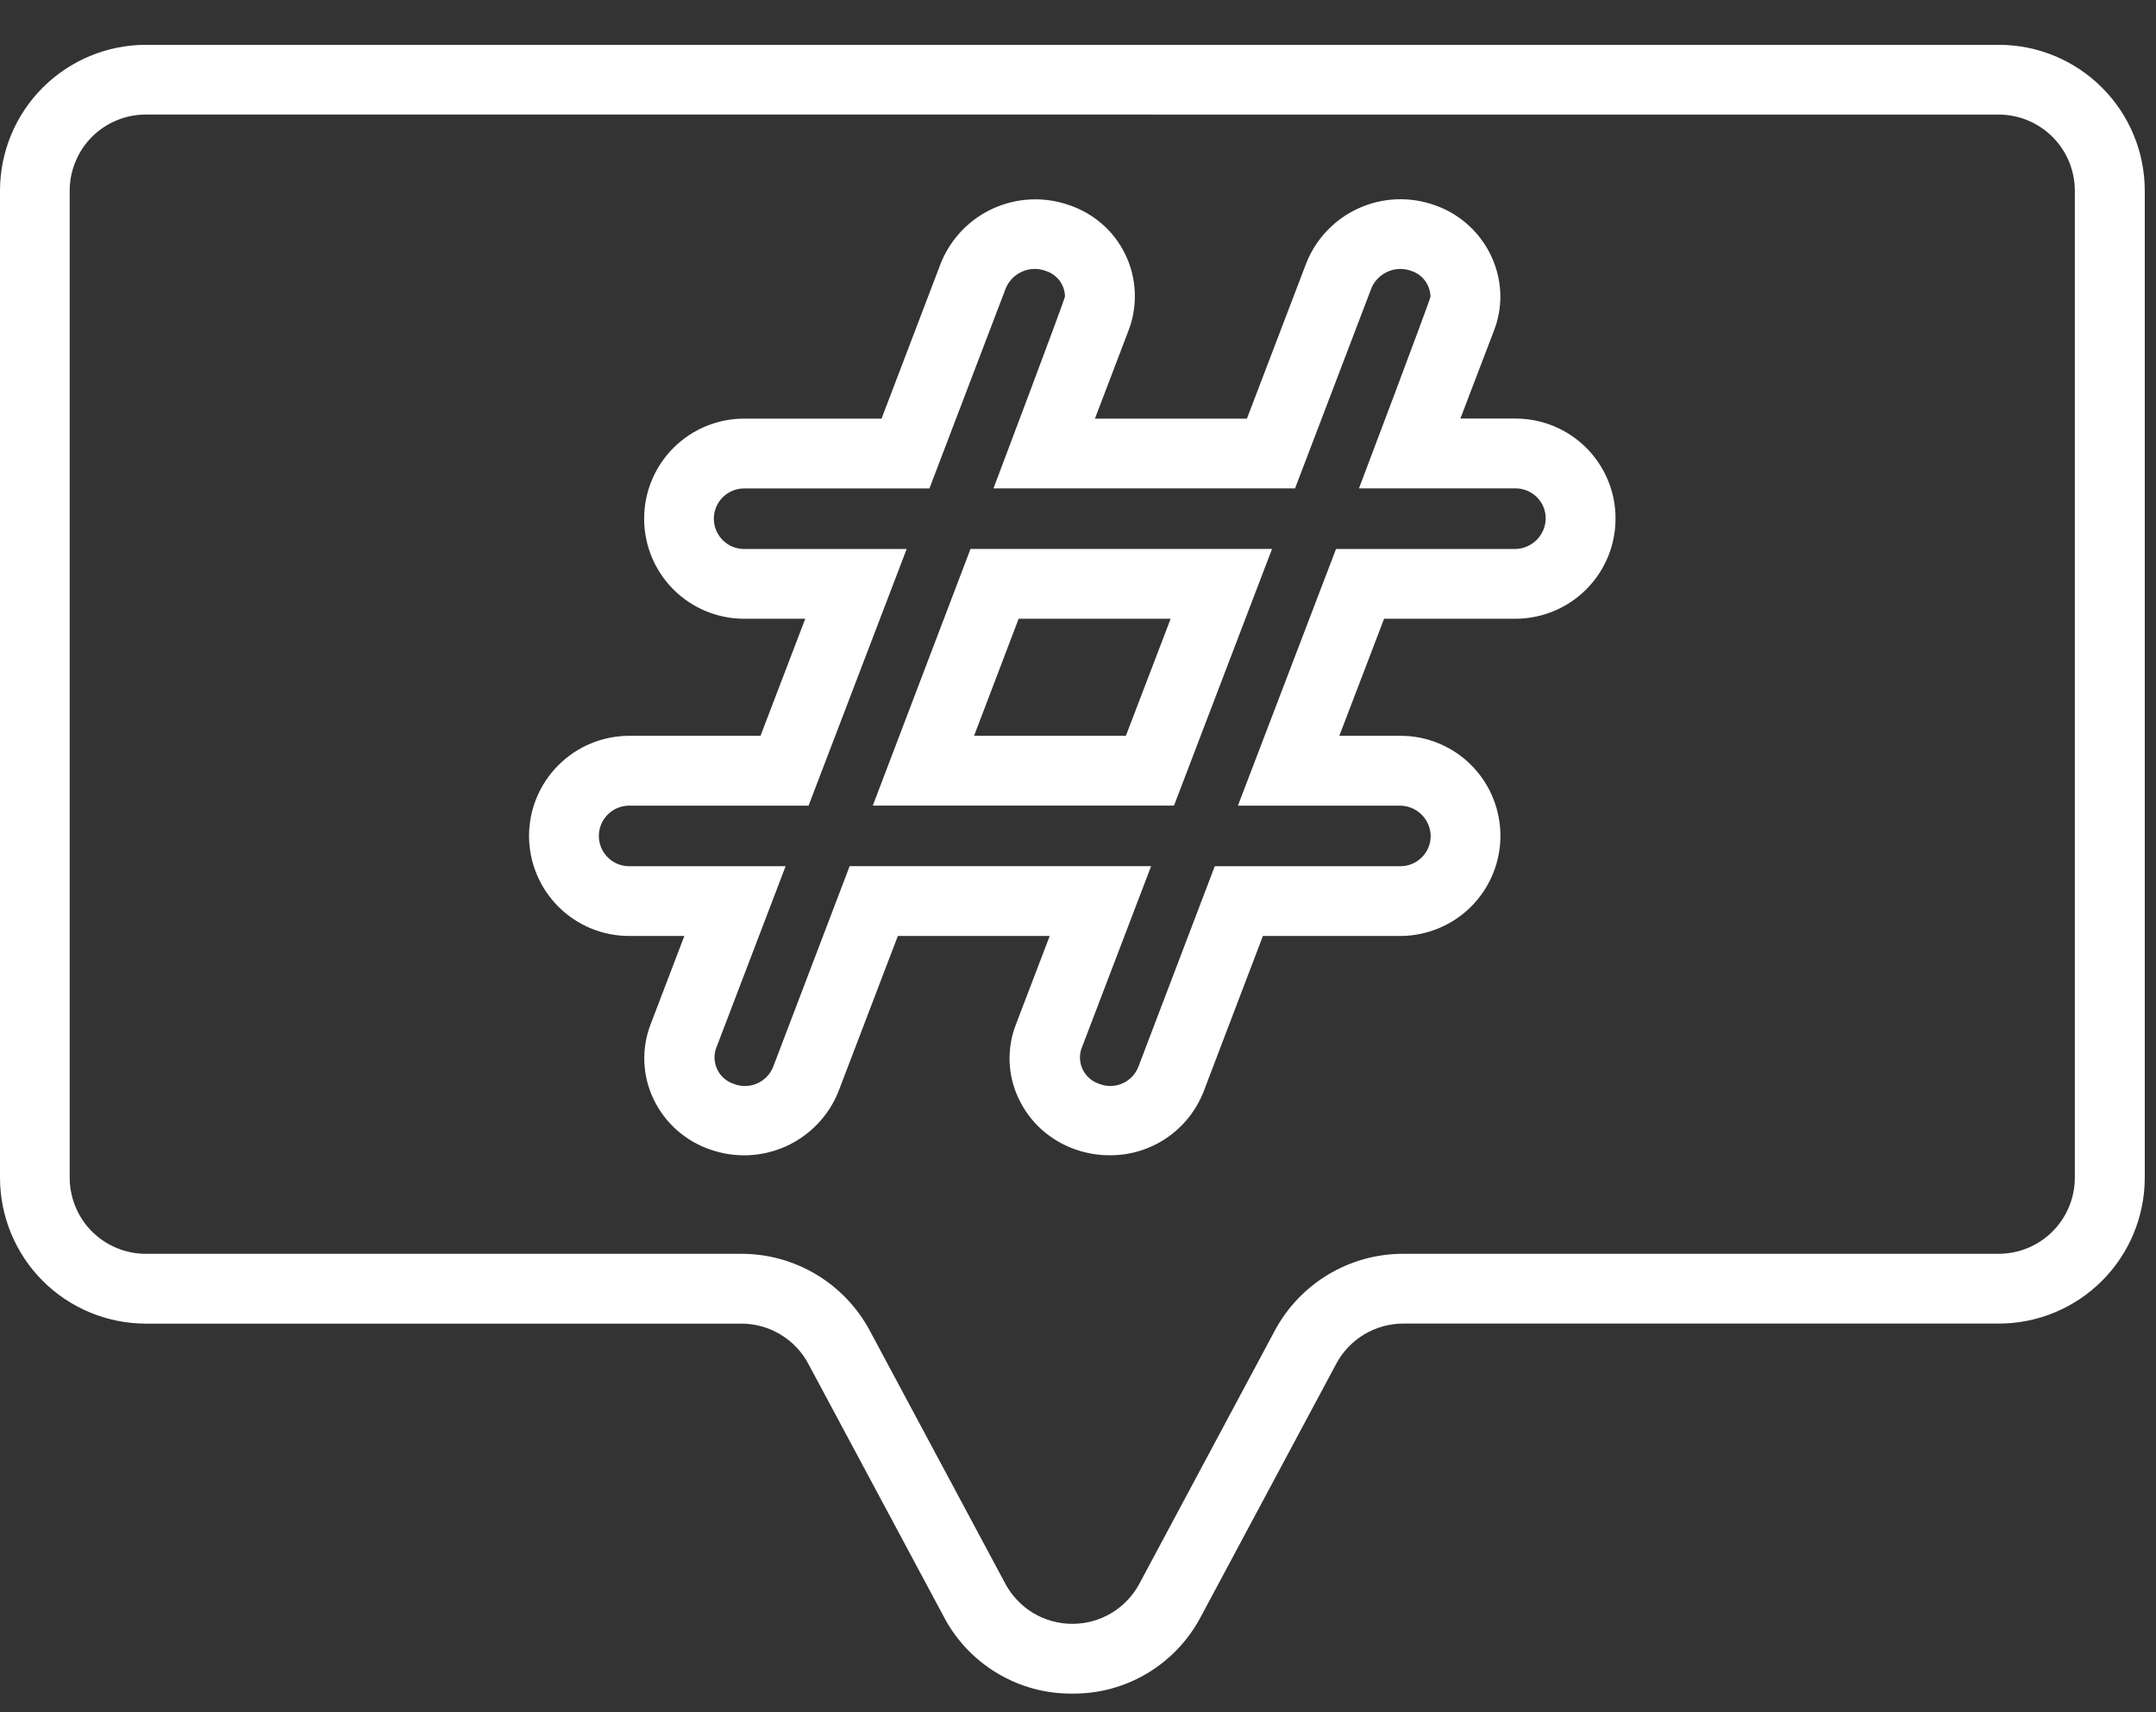
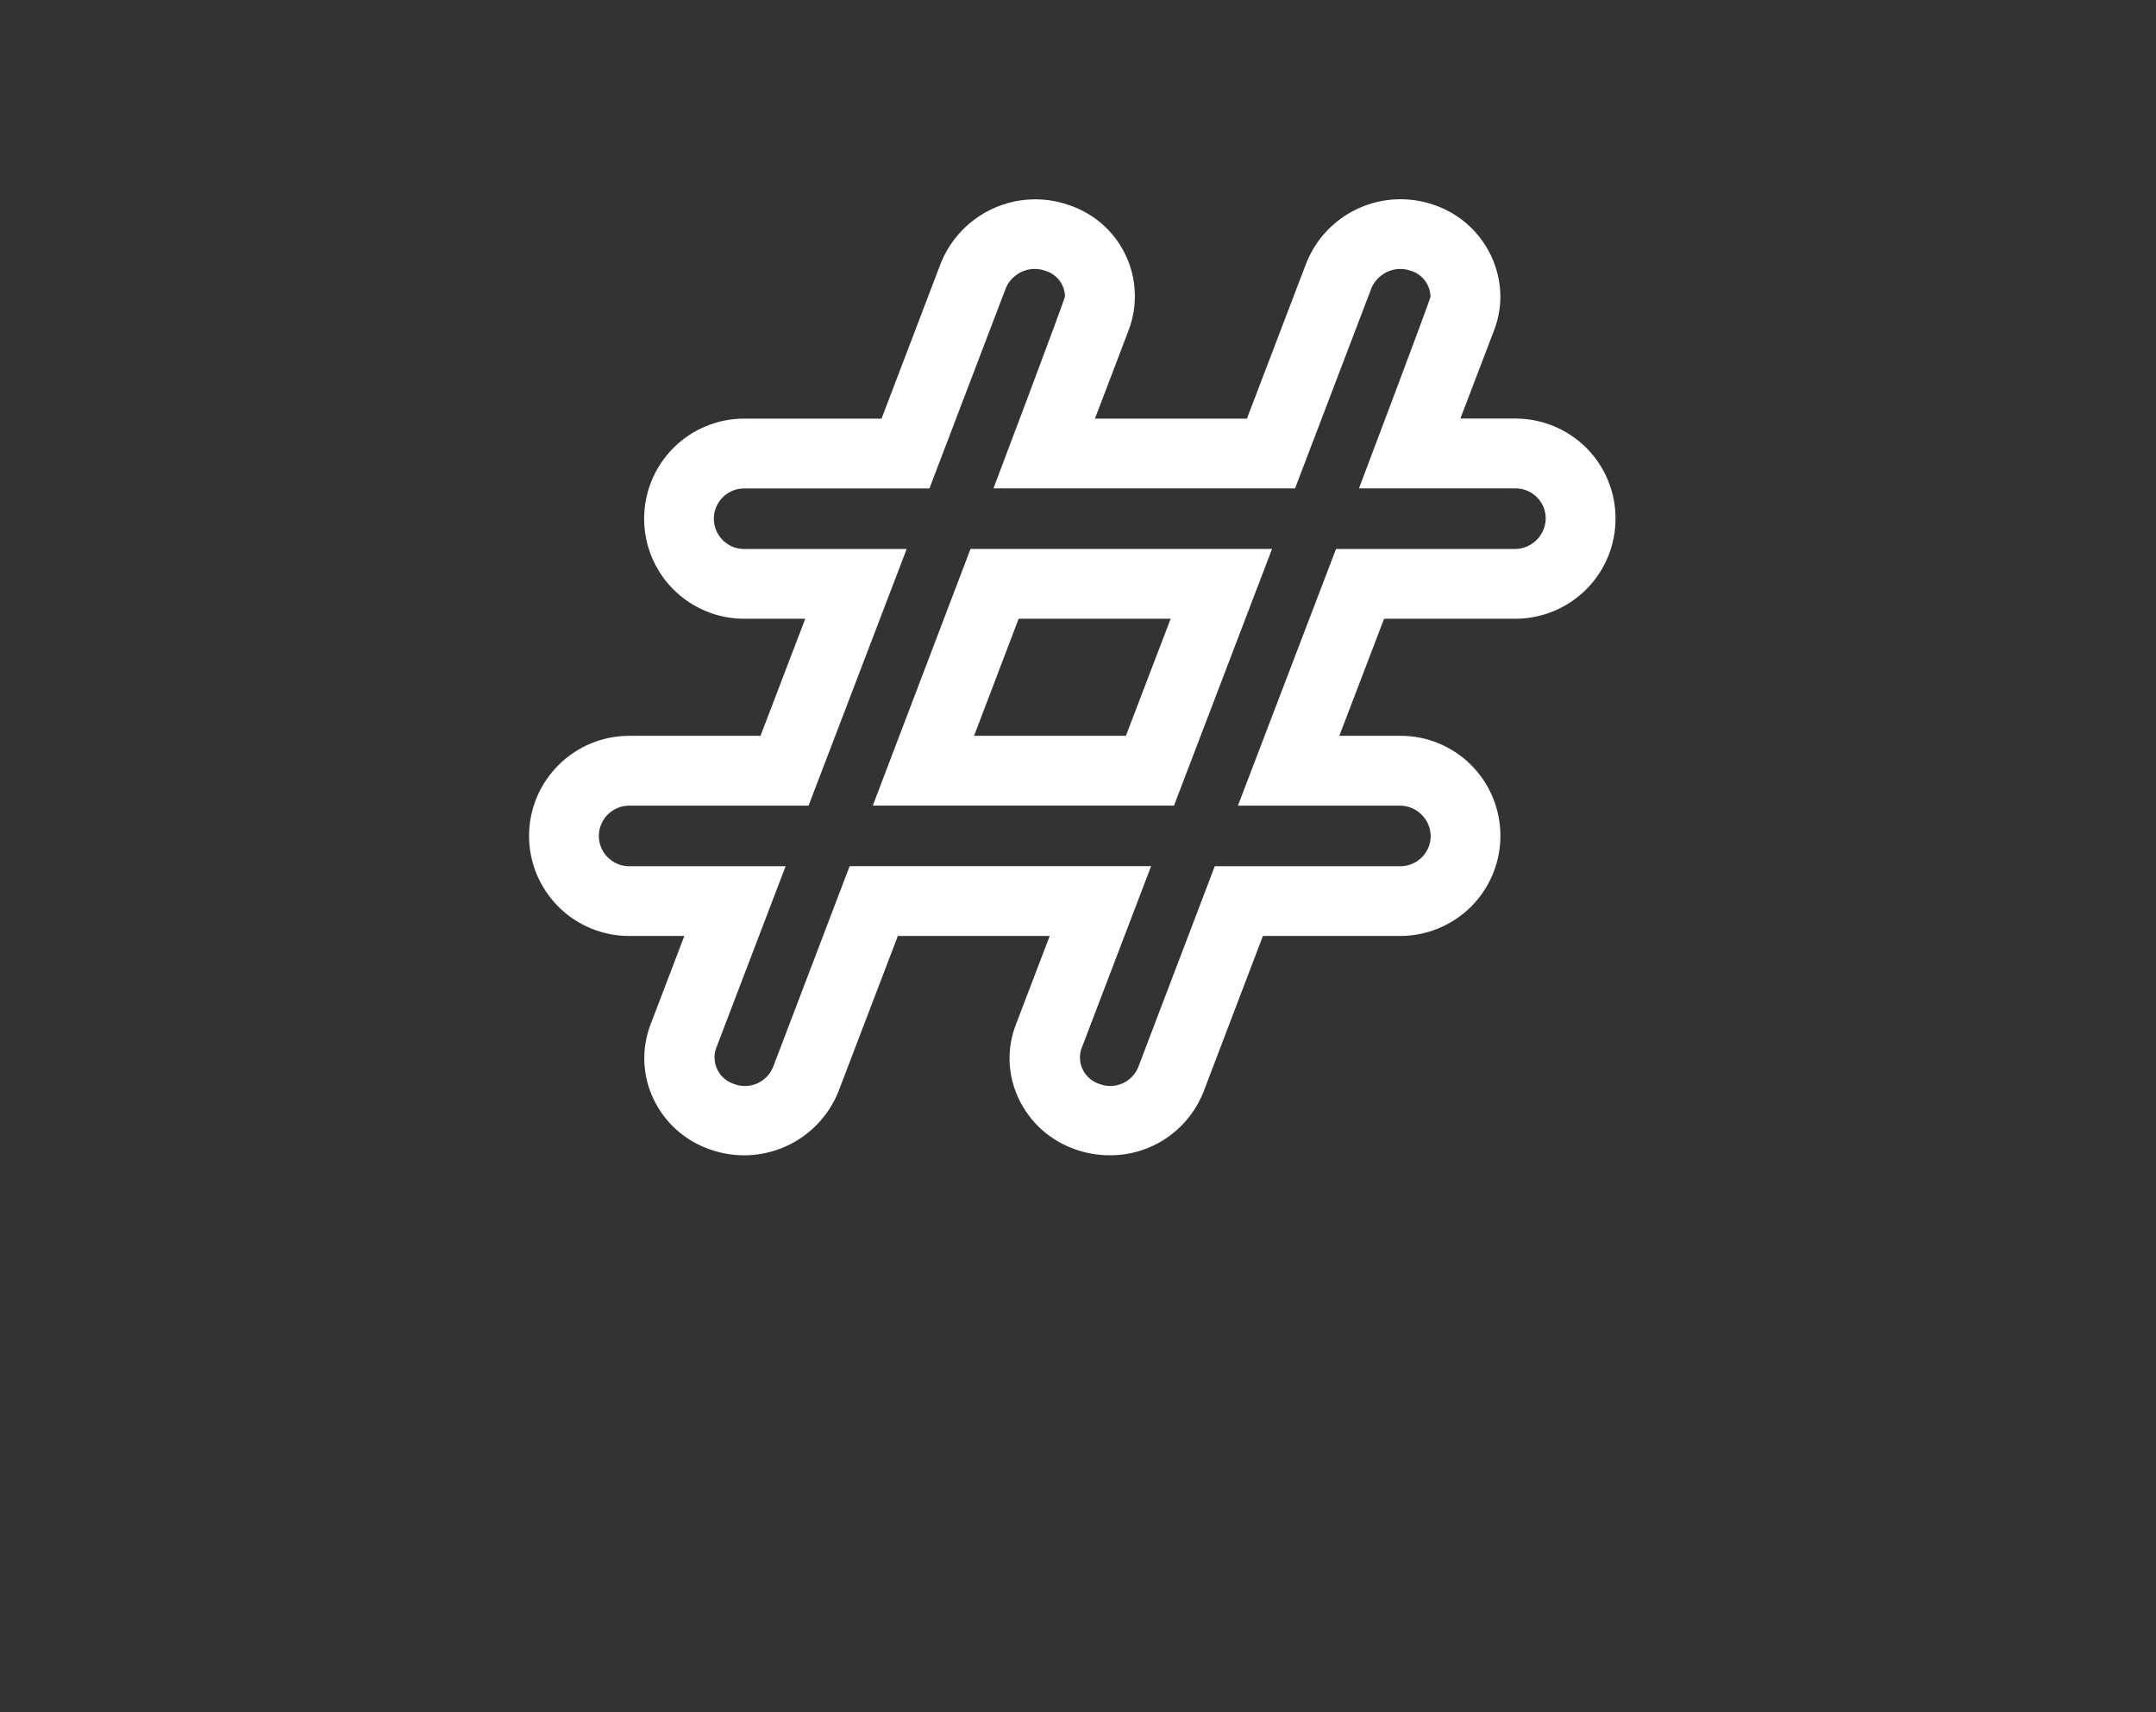
<svg xmlns="http://www.w3.org/2000/svg" width="34" height="27" viewBox="0 0 34 27" fill="none">
  <rect x="0" y="0" width="34" height="27" fill="#333333" stroke="none" />
-   <path d="M16.91 26.706C16.493 26.71 16.083 26.599 15.726 26.384C15.368 26.17 15.076 25.862 14.883 25.492L12.747 21.505C12.645 21.313 12.492 21.153 12.306 21.042C12.12 20.93 11.907 20.872 11.69 20.872H2.3C1.69 20.871 1.106 20.629 0.674 20.198C0.243 19.766 0.001 19.182 0 18.572V3.006C0.001 2.396 0.243 1.812 0.674 1.381C1.106 0.95 1.69 0.707 2.3 0.707H31.523C32.133 0.707 32.717 0.95 33.148 1.381C33.58 1.812 33.822 2.396 33.823 3.006V18.572C33.822 19.181 33.58 19.766 33.148 20.197C32.717 20.628 32.133 20.871 31.523 20.871H22.13C21.913 20.871 21.7 20.93 21.514 21.041C21.328 21.153 21.175 21.313 21.073 21.504L18.938 25.492C18.744 25.861 18.452 26.17 18.095 26.384C17.737 26.599 17.327 26.71 16.91 26.706ZM2.3 1.806C2.142 1.806 1.986 1.837 1.841 1.897C1.695 1.958 1.562 2.046 1.451 2.157C1.339 2.269 1.251 2.401 1.191 2.547C1.13 2.692 1.099 2.849 1.099 3.006V18.572C1.1 18.89 1.226 19.195 1.451 19.42C1.677 19.645 1.982 19.771 2.3 19.771H11.69C12.106 19.77 12.515 19.883 12.872 20.097C13.23 20.311 13.522 20.618 13.718 20.985L15.854 24.973C15.956 25.164 16.109 25.324 16.295 25.436C16.481 25.547 16.694 25.606 16.911 25.606C17.128 25.606 17.341 25.547 17.527 25.436C17.713 25.324 17.866 25.164 17.968 24.973L20.102 20.985C20.298 20.618 20.59 20.311 20.947 20.097C21.304 19.883 21.713 19.77 22.129 19.771H31.52C31.838 19.77 32.143 19.644 32.368 19.419C32.593 19.194 32.719 18.89 32.72 18.572V3.006C32.719 2.688 32.593 2.383 32.368 2.159C32.143 1.934 31.838 1.807 31.52 1.807L2.3 1.806Z" fill="white" />
  <path d="M17.497 18.217C17.317 18.217 17.138 18.187 16.968 18.128C16.77 18.061 16.587 17.954 16.43 17.815C16.274 17.675 16.148 17.505 16.06 17.315C15.975 17.134 15.928 16.937 15.921 16.737C15.915 16.537 15.949 16.338 16.022 16.151L16.554 14.759H14.159L13.219 17.22C13.064 17.601 12.768 17.907 12.394 18.076C12.019 18.245 11.594 18.264 11.205 18.128C11.008 18.062 10.827 17.956 10.671 17.818C10.516 17.679 10.39 17.511 10.302 17.322C10.216 17.141 10.169 16.944 10.161 16.743C10.154 16.543 10.187 16.343 10.259 16.155L10.792 14.759H9.921C9.503 14.759 9.101 14.593 8.806 14.297C8.51 14.001 8.343 13.6 8.343 13.181C8.343 12.763 8.51 12.361 8.806 12.066C9.101 11.77 9.503 11.603 9.921 11.603H11.993L12.699 9.757H11.736C11.317 9.757 10.916 9.591 10.62 9.295C10.324 8.999 10.158 8.598 10.158 8.179C10.158 7.761 10.324 7.359 10.62 7.063C10.916 6.767 11.317 6.601 11.736 6.601H13.902L14.839 4.144C14.994 3.763 15.289 3.456 15.664 3.286C16.039 3.117 16.464 3.097 16.853 3.232C17.047 3.296 17.226 3.398 17.38 3.532C17.534 3.666 17.658 3.83 17.747 4.014C17.836 4.198 17.886 4.398 17.895 4.602C17.905 4.806 17.873 5.01 17.801 5.201L17.267 6.601H19.664L20.602 4.144C20.755 3.762 21.051 3.453 21.426 3.284C21.801 3.114 22.227 3.096 22.616 3.232C22.918 3.335 23.182 3.529 23.369 3.788C23.557 4.047 23.659 4.358 23.661 4.677C23.66 4.856 23.628 5.033 23.565 5.2L23.03 6.6H23.899C24.315 6.6 24.715 6.764 25.011 7.057L25.019 7.065C25.239 7.287 25.388 7.568 25.448 7.874C25.507 8.18 25.475 8.497 25.356 8.784C25.236 9.072 25.034 9.318 24.774 9.491C24.515 9.664 24.21 9.756 23.899 9.757H21.827L21.121 11.603H22.084C22.291 11.602 22.497 11.642 22.688 11.722C22.88 11.801 23.054 11.917 23.2 12.064C23.421 12.285 23.571 12.566 23.631 12.872C23.692 13.178 23.661 13.495 23.541 13.784C23.422 14.072 23.22 14.319 22.96 14.492C22.701 14.665 22.396 14.758 22.084 14.759H19.916L18.978 17.22C18.86 17.516 18.656 17.77 18.392 17.948C18.127 18.126 17.815 18.22 17.497 18.217ZM13.399 13.658H18.153L17.05 16.547C17.017 16.656 17.027 16.773 17.079 16.874C17.131 16.975 17.221 17.052 17.328 17.089C17.386 17.112 17.448 17.125 17.51 17.125C17.573 17.124 17.635 17.112 17.692 17.088C17.75 17.064 17.802 17.029 17.846 16.985C17.89 16.94 17.925 16.888 17.949 16.83L19.157 13.659H22.085C22.212 13.659 22.333 13.608 22.422 13.519C22.512 13.43 22.562 13.308 22.562 13.182C22.56 13.056 22.509 12.936 22.42 12.847C22.331 12.758 22.211 12.707 22.085 12.704H19.522L21.069 8.657H23.899C24.024 8.654 24.144 8.602 24.233 8.514C24.322 8.425 24.373 8.305 24.376 8.179C24.377 8.116 24.364 8.054 24.341 7.996C24.317 7.938 24.282 7.885 24.237 7.84C24.193 7.796 24.14 7.761 24.082 7.737C24.024 7.713 23.962 7.701 23.899 7.701H21.431C21.431 7.701 22.559 4.722 22.559 4.677C22.556 4.586 22.526 4.498 22.472 4.426C22.418 4.353 22.342 4.299 22.256 4.272C22.138 4.228 22.008 4.231 21.892 4.28C21.776 4.329 21.683 4.42 21.631 4.534L20.423 7.701H15.667C15.667 7.701 16.795 4.72 16.795 4.672C16.792 4.582 16.762 4.495 16.708 4.424C16.653 4.352 16.578 4.299 16.492 4.272C16.373 4.228 16.242 4.23 16.125 4.28C16.009 4.329 15.915 4.422 15.864 4.538L14.657 7.702H11.735C11.608 7.702 11.487 7.752 11.397 7.842C11.308 7.931 11.257 8.053 11.257 8.179C11.257 8.306 11.308 8.427 11.397 8.517C11.487 8.607 11.608 8.657 11.735 8.657H14.298L12.751 12.704H9.921C9.795 12.704 9.673 12.755 9.584 12.844C9.494 12.934 9.444 13.055 9.444 13.182C9.444 13.308 9.494 13.43 9.584 13.519C9.673 13.609 9.795 13.659 9.921 13.659H12.389L11.286 16.548C11.254 16.657 11.265 16.774 11.317 16.875C11.368 16.976 11.457 17.052 11.565 17.089C11.623 17.113 11.685 17.125 11.748 17.125C11.811 17.125 11.874 17.112 11.932 17.088C11.99 17.064 12.043 17.028 12.087 16.983C12.132 16.939 12.167 16.886 12.191 16.827L13.399 13.658ZM18.514 12.703H13.764L15.305 8.656H20.06L18.514 12.703ZM15.361 11.603H17.755L18.461 9.757H16.064L15.361 11.603Z" fill="white" />
</svg>